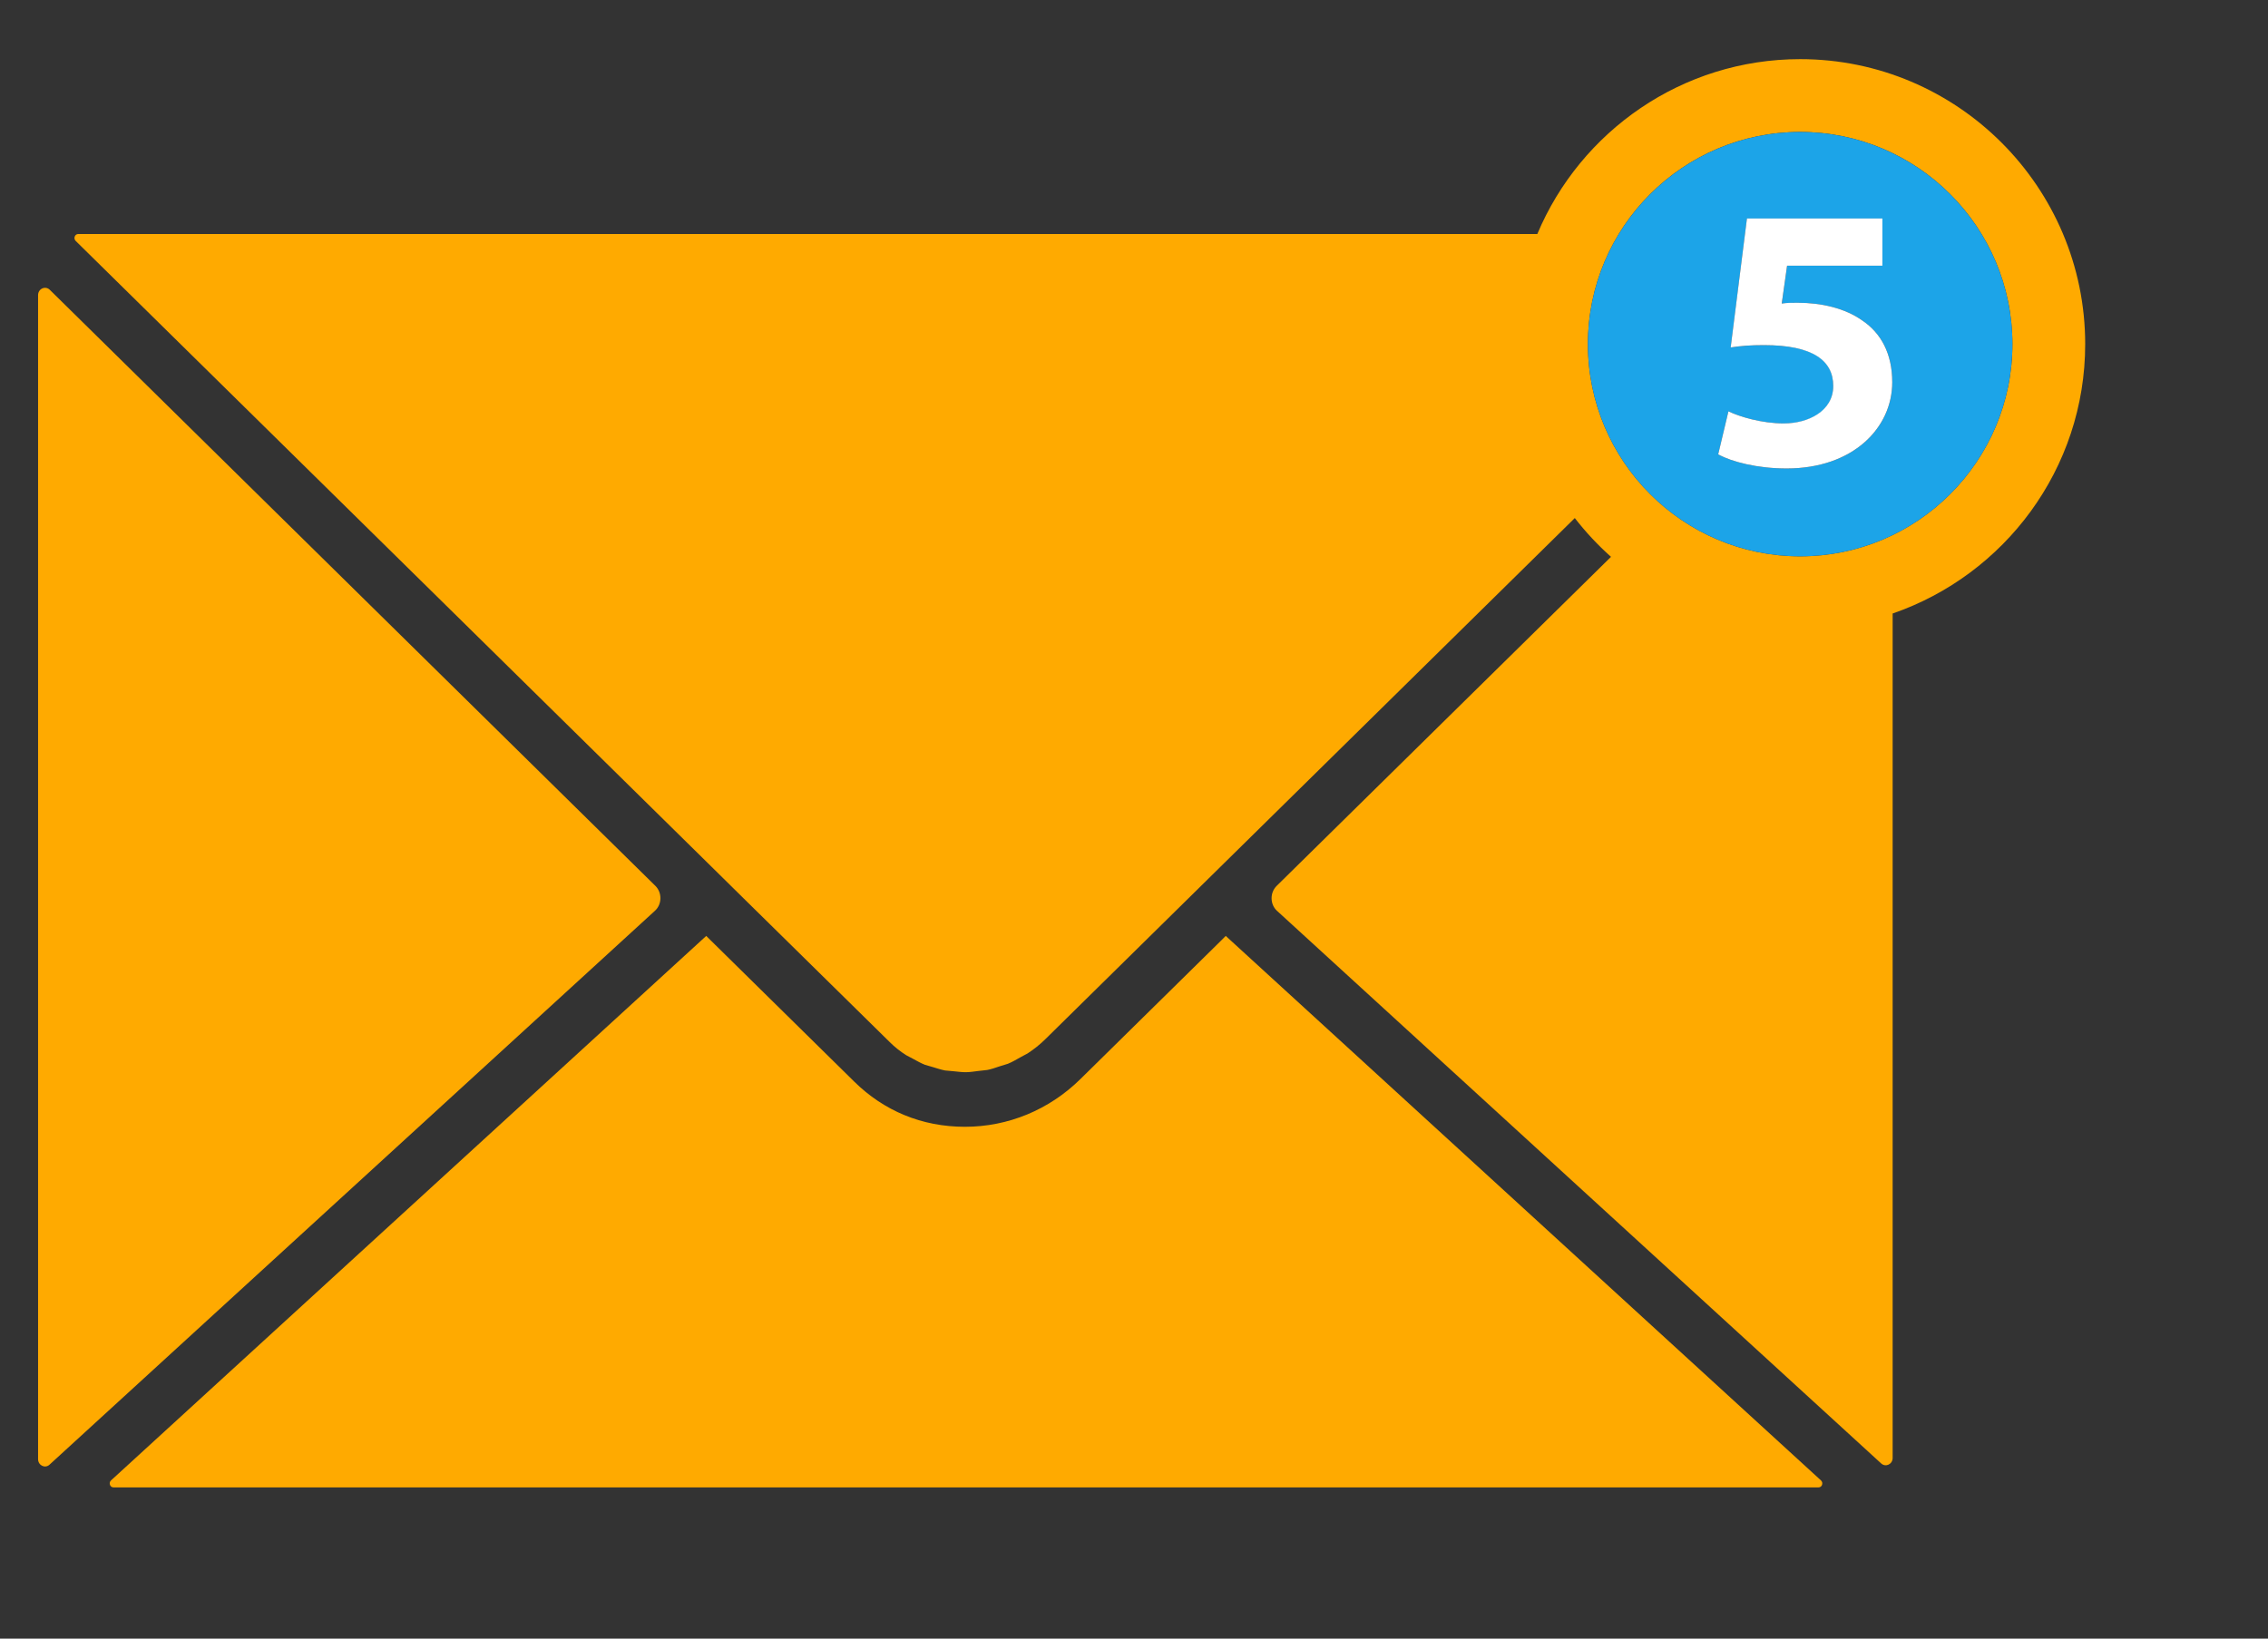
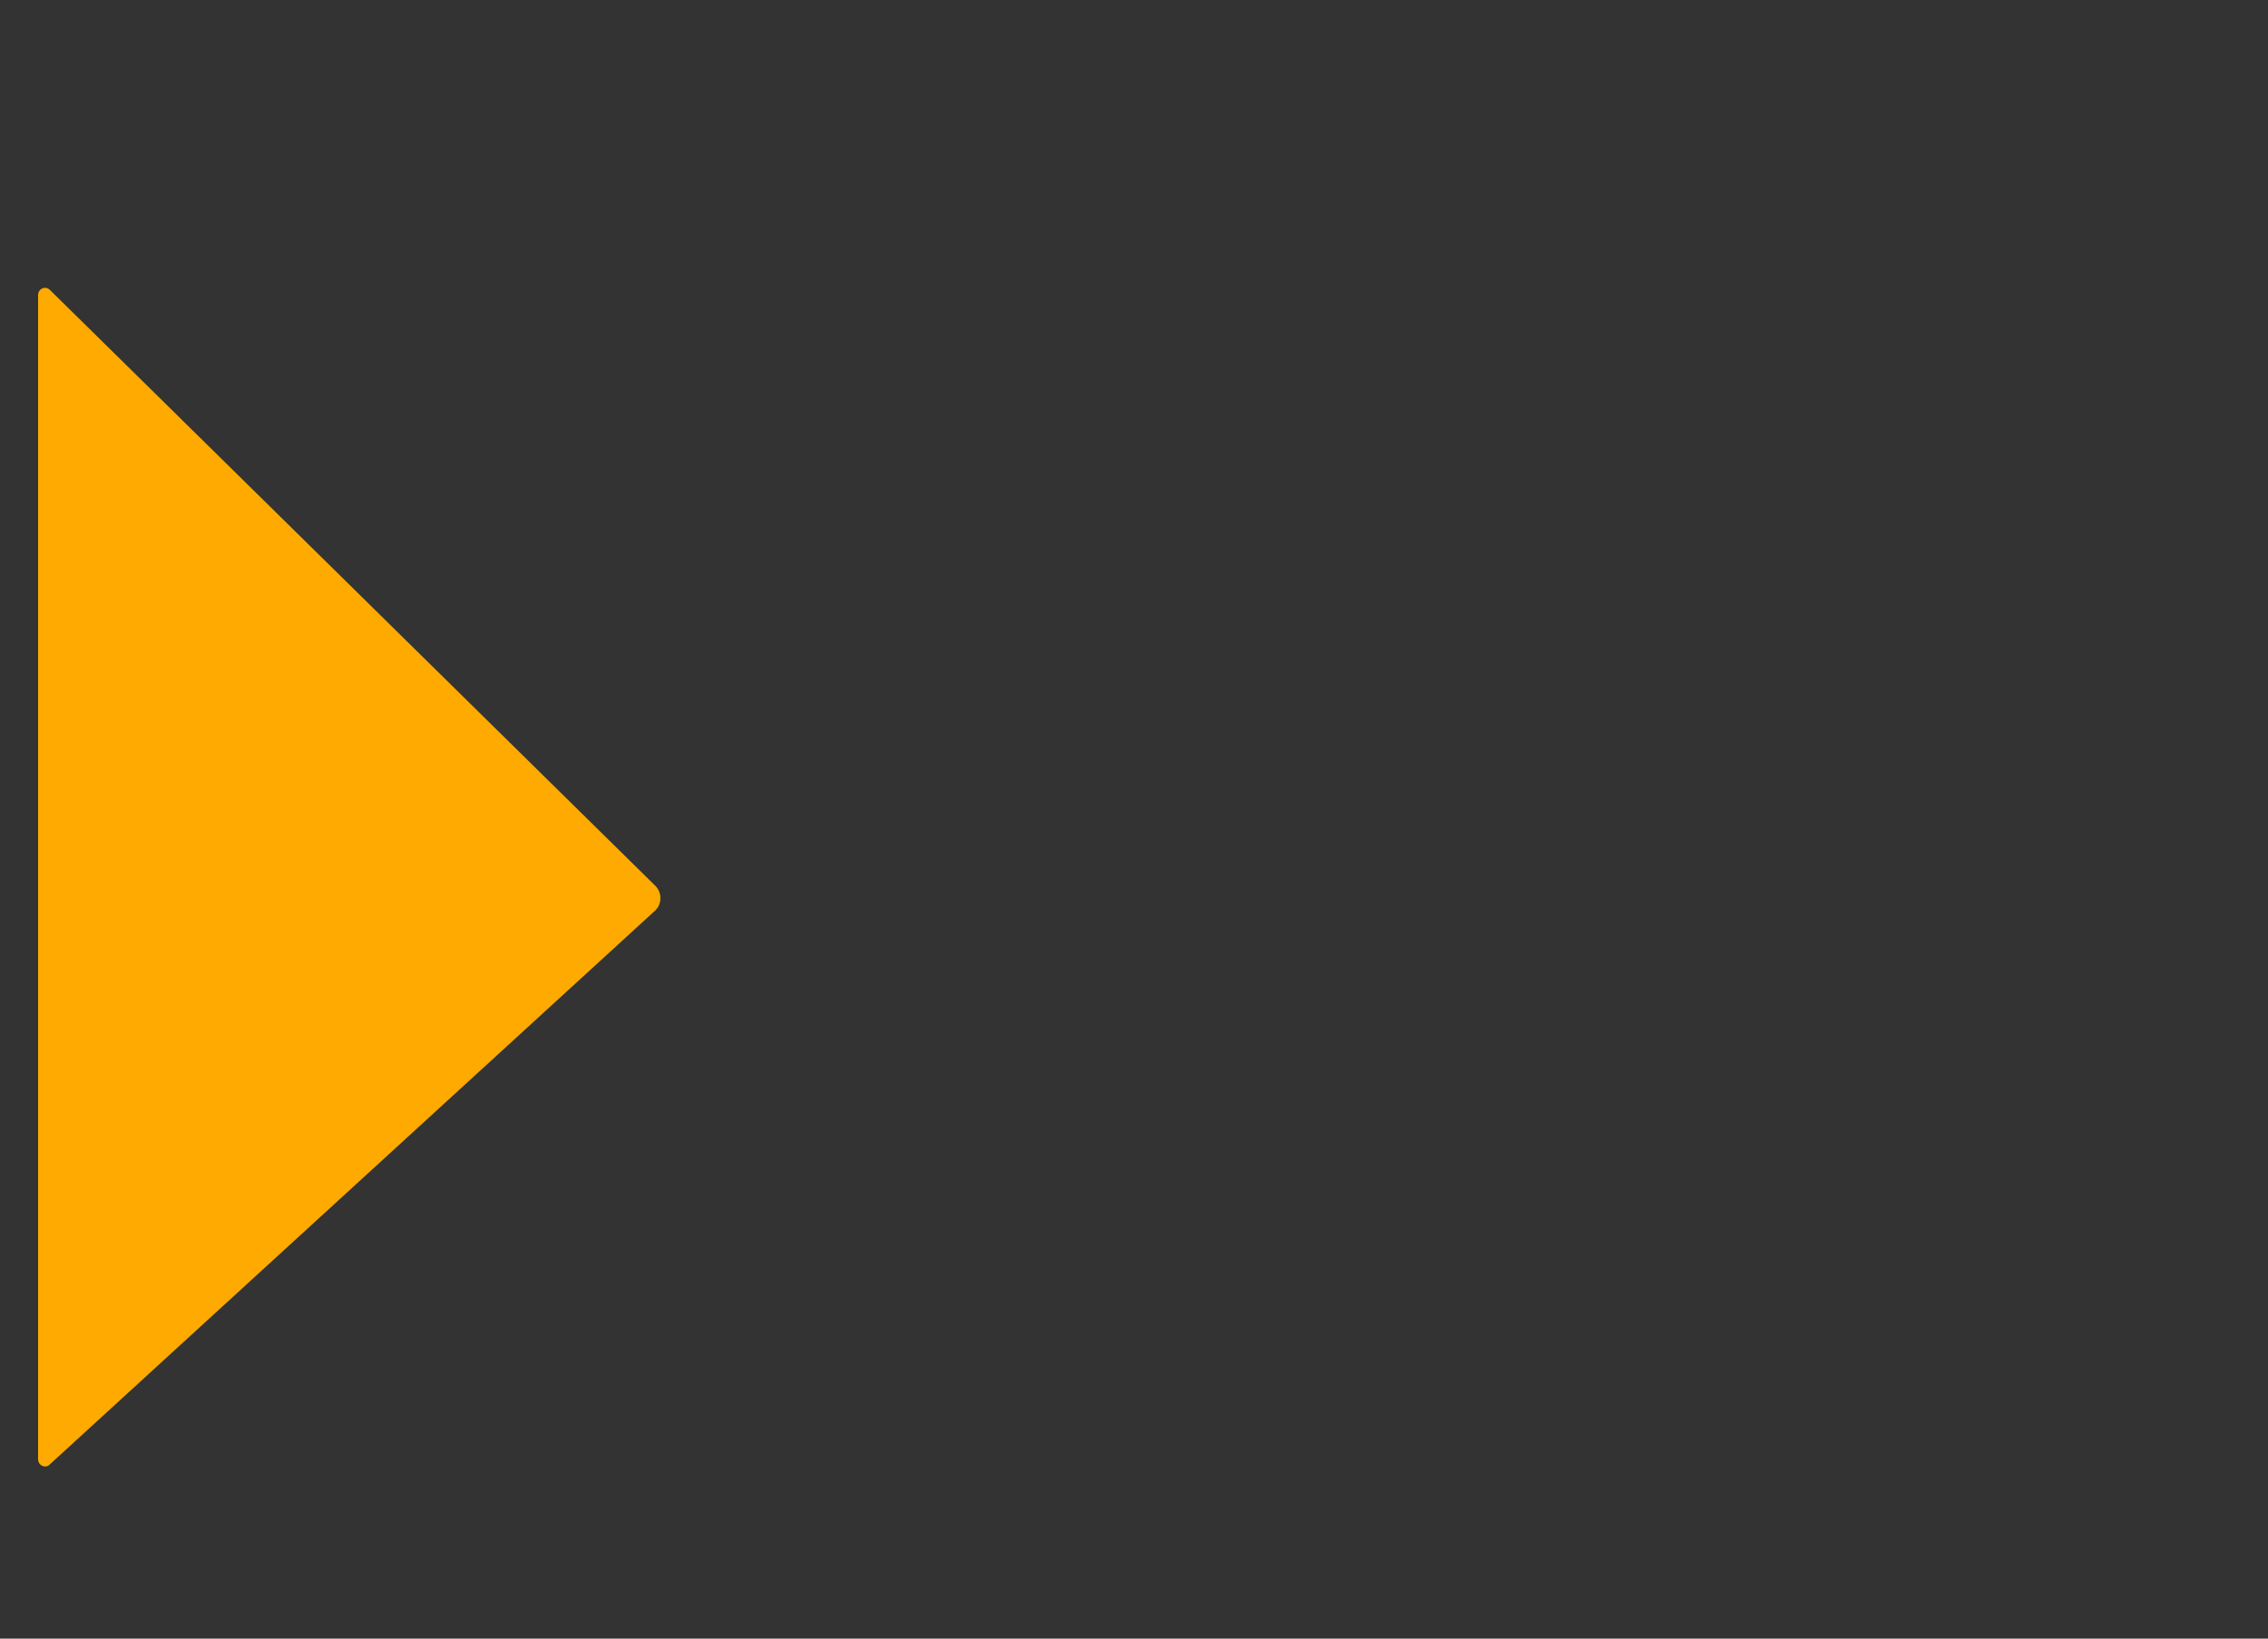
<svg xmlns="http://www.w3.org/2000/svg" id="Layer_4" viewBox="0 0 1439.16 1040">
  <rect x="0" y="0" width="1439.16" height="1040" fill="#333333" stroke="none" />
  <defs>
    <style>      .cls-1 {        fill: #fff;      }      .cls-2 {        fill: #fa0;      }      .cls-3 {        fill: #1ca4e8;      }    </style>
  </defs>
  <path class="cls-2" d="M24.16,187.35v738.7c0,3.98,4.41,6.15,7.24,3.55l384.15-351.52c4.59-4.12,4.67-11.51.34-15.83L31.58,183.92c-2.87-2.77-7.42-.64-7.42,3.43Z" />
-   <path class="cls-2" d="M775.21,596.6l-89.64,88.25c-19.82,19.53-45.85,30.29-73.27,30.29s-51.5-10.19-70.23-28.65l-91.36-89.93-2.57-2.56L70.45,939.57c-1.66,1.52-.65,4.43,1.54,4.43h1081.98c2.23,0,3.19-2.9,1.53-4.43l-377.71-345.57-2.58,2.6Z" />
-   <path class="cls-2" d="M810.33,578.08l383.38,350.74c2.86,2.6,7.27.48,7.27-3.52V389.37c70.98-24.47,122.18-91.77,122.18-170.96,0-99.75-81.12-180.87-180.87-180.87-74.95,0-139.42,45.84-166.78,110.98H49.63c-2.15,0-3.19,2.82-1.61,4.38l400.93,394.68,24.05,23.7,91.36,89.89c3.3,3.3,6.84,6.12,10.69,8.55l4.12,2.17c2.58,1.39,5.09,2.86,7.8,3.92l5.21,1.51c2.51.74,4.97,1.61,7.55,2.08l5.66.52c2.46.21,4.95.61,7.52.57,2.51,0,5.06-.43,7.64-.74l5.86-.66c2.66-.49,5.24-1.44,7.81-2.29l5.34-1.65c2.86-1.15,5.53-2.78,8.25-4.29l4.23-2.26c3.98-2.61,7.77-5.59,11.28-9.06l89.62-88.24,24.07-23.7,222.28-218.8c6.88,8.9,14.59,17.13,22.97,24.61l-212.18,208.86c-4.36,4.34-4.23,11.73.25,15.83ZM1007.6,218.41c0-74.28,60.41-134.67,134.69-134.67s134.68,60.39,134.68,134.67-60.45,134.67-134.68,134.67-134.69-60.39-134.69-134.67Z" />
-   <path class="cls-3" d="M1007.6,218.41c0,74.28,60.41,134.67,134.69,134.67s134.68-60.39,134.68-134.67-60.45-134.67-134.68-134.67-134.69,60.39-134.69,134.67ZM1140.73,192.16c14.89,0,29.98,3.39,41.04,11.29,11.76,7.94,18.96,20.91,18.96,39.15,0,29.05-24.93,54.73-67,54.73-18.94,0-34.78-4.29-43.45-8.9l6.51-27.36c6.95,3.39,21.15,7.68,35.26,7.68,15.15,0,31.25-7.16,31.25-23.73s-12.77-25.95-43.98-25.95c-8.63,0-14.63.48-21.1,1.48l10.33-81.87h85.95v29.99h-60.48l-3.4,24.01c3.4-.5,6.27-.5,10.12-.5Z" />
-   <path class="cls-1" d="M1132.04,268.74c-14.11,0-28.31-4.29-35.26-7.68l-6.51,27.36c8.67,4.61,24.51,8.9,43.45,8.9,42.07,0,67-25.69,67-54.73,0-18.24-7.19-31.21-18.96-39.15-11.07-7.89-26.15-11.29-41.04-11.29-3.85,0-6.71,0-10.12.5l3.4-24.01h60.48v-29.99h-85.95l-10.33,81.87c6.48-1,12.48-1.48,21.1-1.48,31.21,0,43.98,9.85,43.98,25.95s-16.1,23.73-31.25,23.73Z" />
</svg>